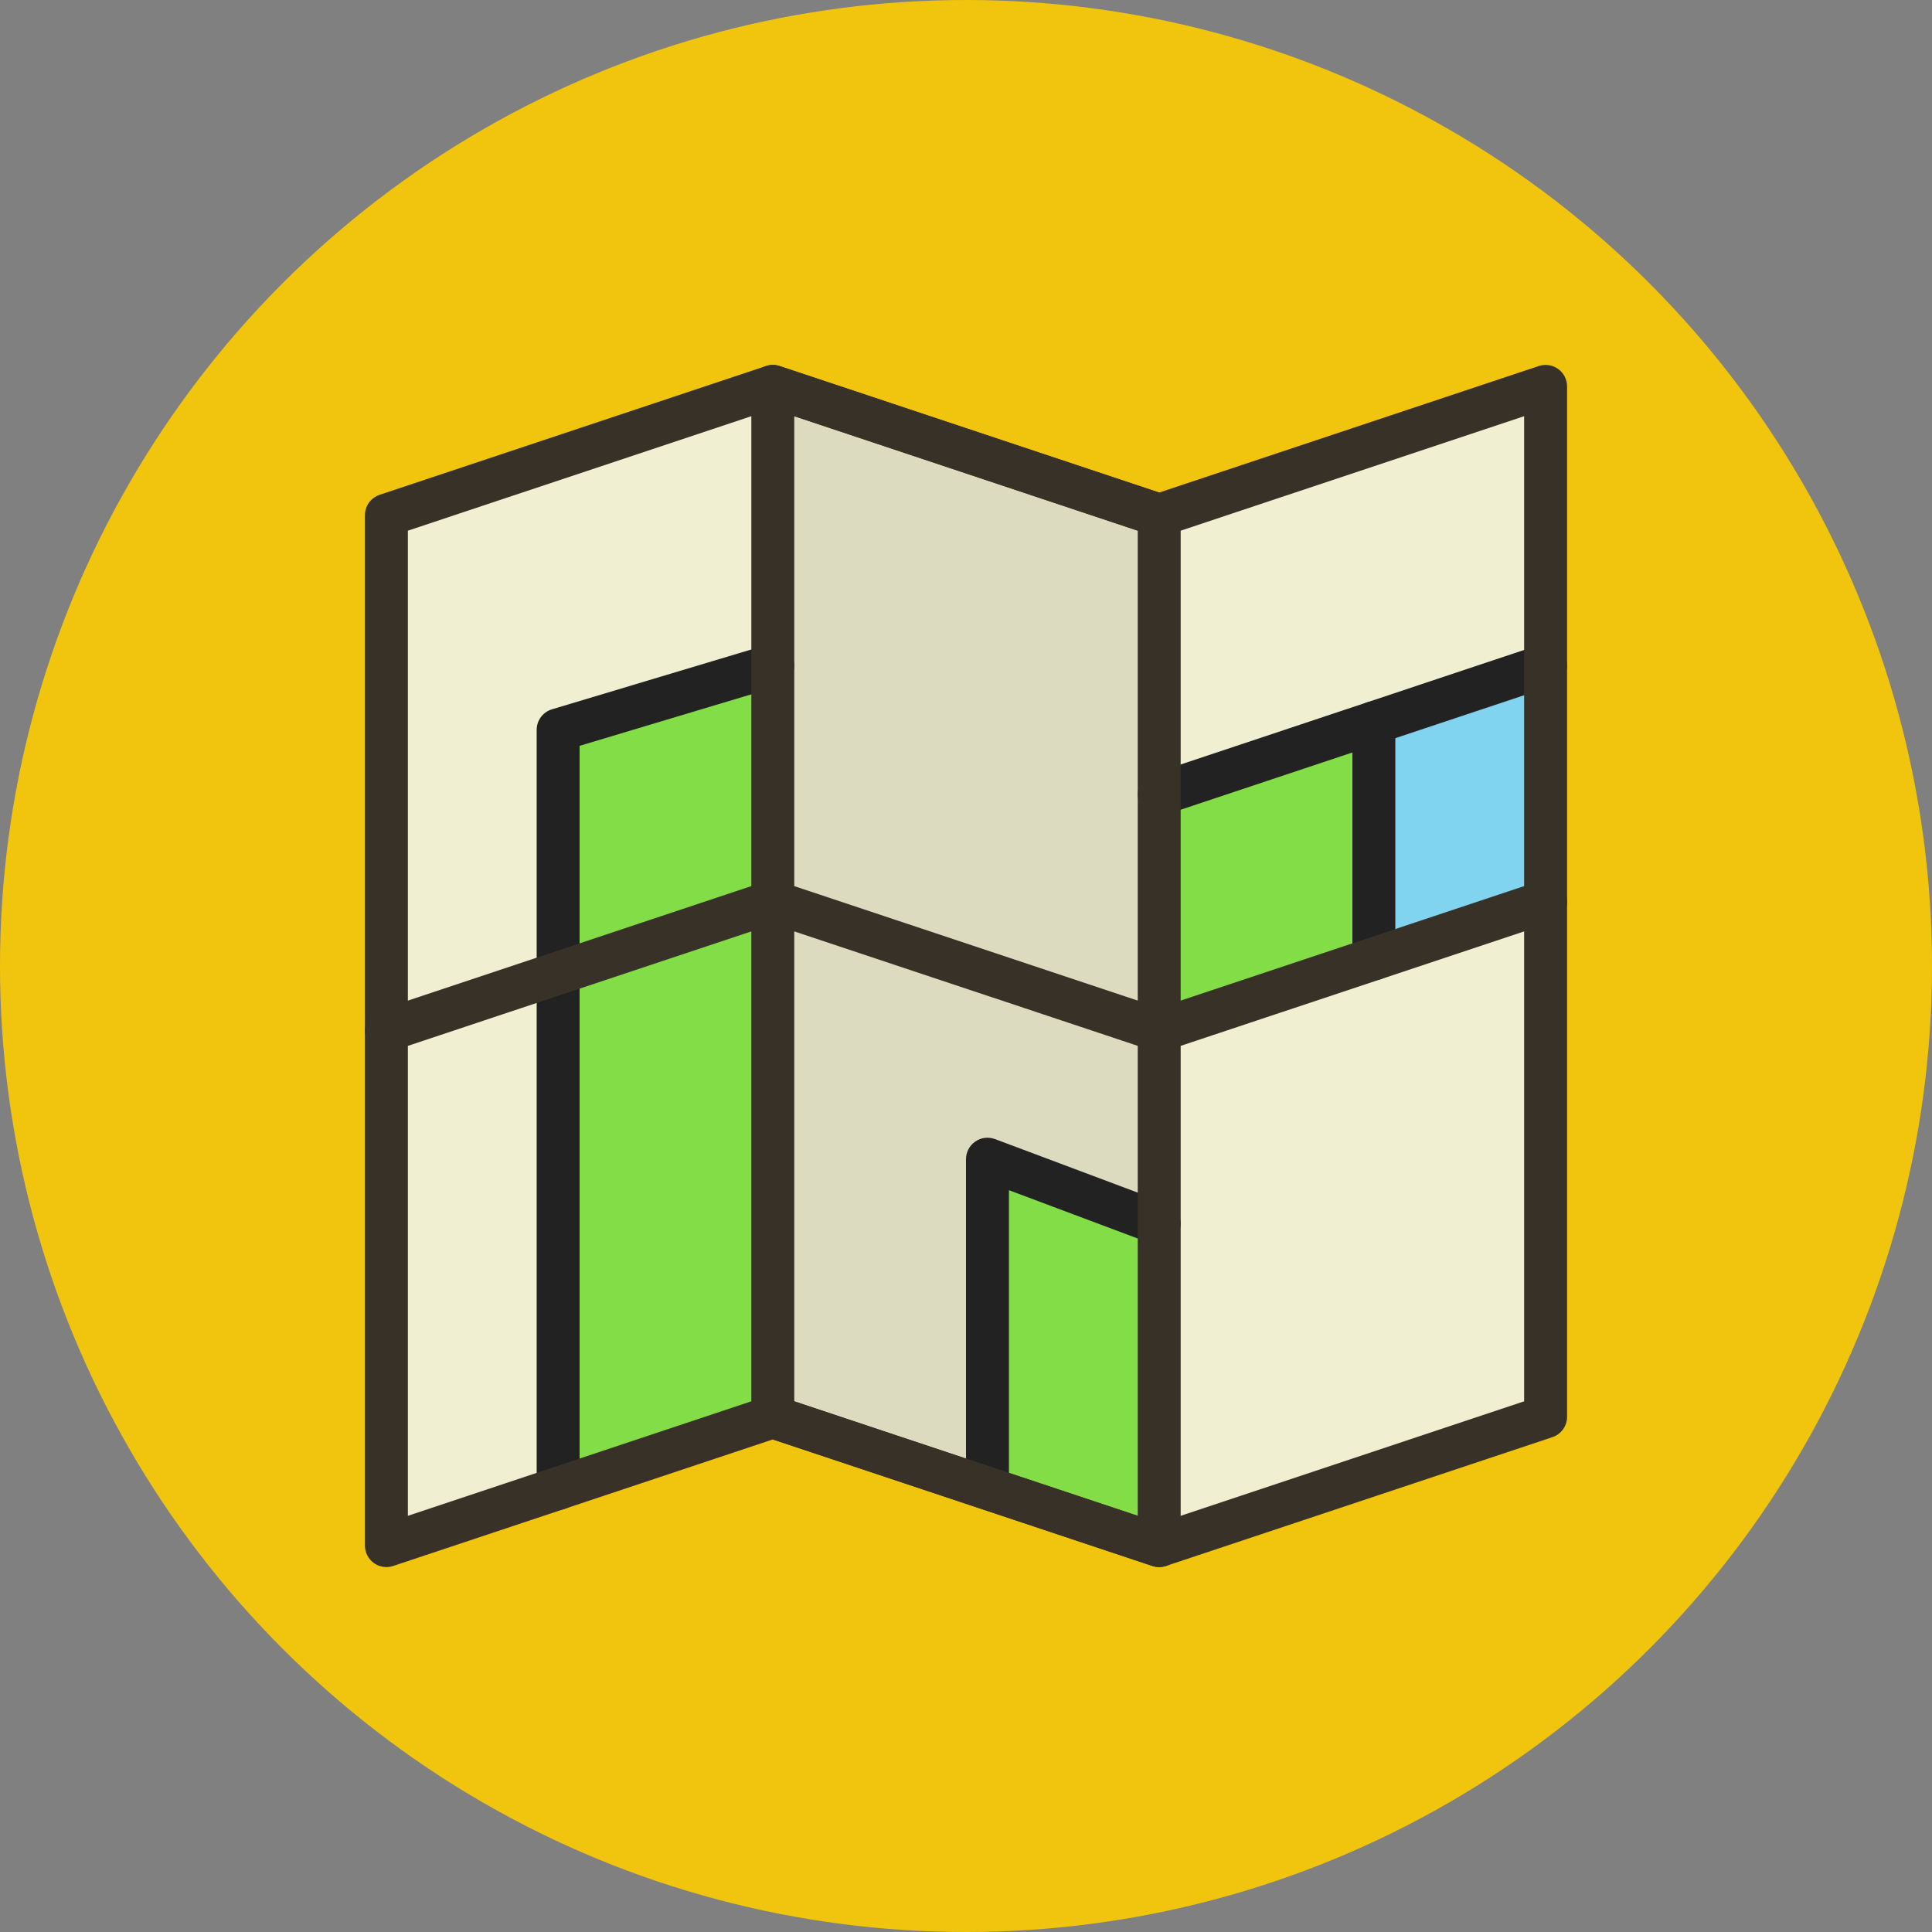
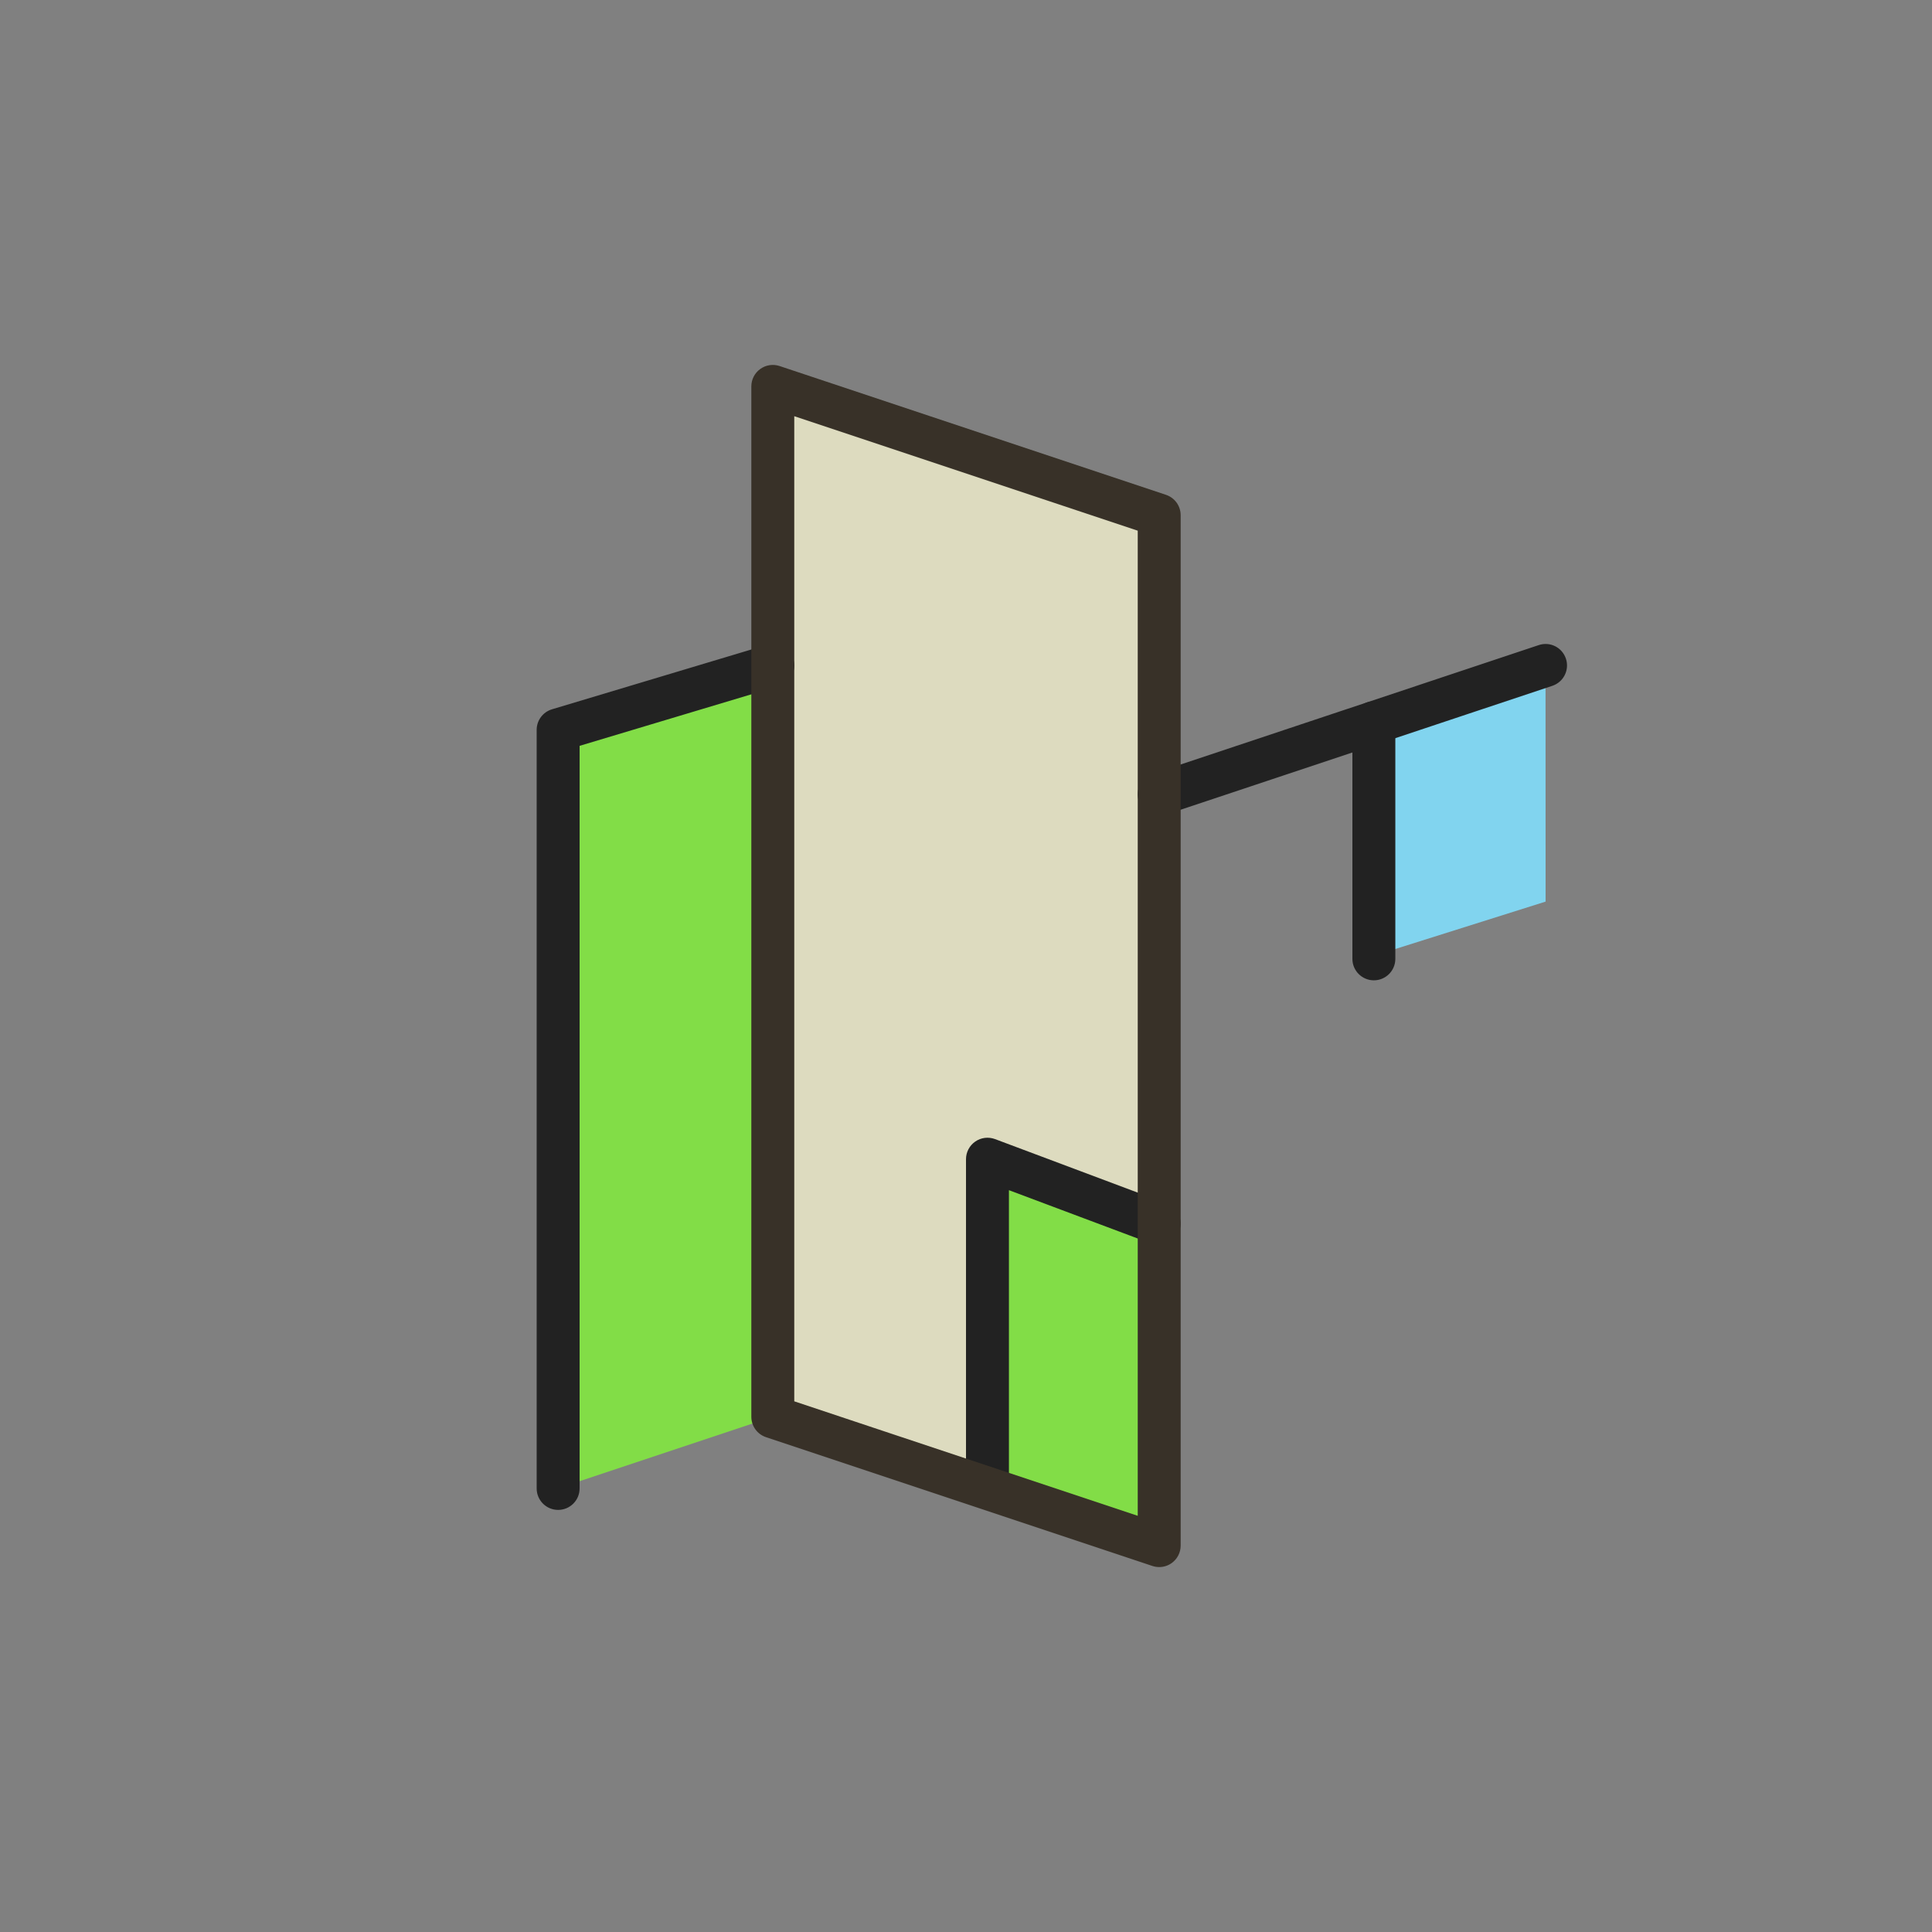
<svg xmlns="http://www.w3.org/2000/svg" height="90px" id="Layer_1" viewBox="0 0 90 90" width="90px" xml:space="preserve">
  <rect x="0" y="0" width="90" height="90" fill="#808080" stroke="none" />
-   <circle cx="45" cy="45" fill="#F1C40E" r="45" />
-   <polygon fill="#F0EFD2" points="54,24 36,18 18,24 18,72 36,66 54,72 72,66 72,18 " />
  <polygon fill="#DDDBBF" points="54,72 54,24 36,18 36,66 " />
  <polygon clip-rule="evenodd" fill="#82DD47" fill-rule="evenodd" points="26,69.333 36,66 36,31 26,34 " />
  <polygon clip-rule="evenodd" fill="#82DD47" fill-rule="evenodd" points="46,69.333 54,72 54,57 46,54 " />
-   <polygon clip-rule="evenodd" fill="#82DD47" fill-rule="evenodd" points="54,48 64,44.523 64,33.666 54,37 " />
  <polygon clip-rule="evenodd" fill="#81D4EF" fill-rule="evenodd" points="64,44.523 72,42 71.997,31 64,33.666 " />
  <path d="M26,70.337c-0.553,0-1-0.448-1-1V34c0-0.441,0.29-0.831,0.713-0.958l10-3  c0.53-0.159,1.087,0.142,1.245,0.671s-0.142,1.086-0.671,1.245L27,34.744v34.593C27,69.89,26.553,70.337,26,70.337z M46,70.231  c-0.553,0-1-0.448-1-1V54c0-0.328,0.161-0.635,0.431-0.822c0.268-0.187,0.611-0.229,0.921-0.115l7.997,3  c0.517,0.194,0.778,0.771,0.585,1.288c-0.194,0.518-0.771,0.776-1.288,0.585L47,55.443v13.788C47,69.783,46.553,70.231,46,70.231z   M54,38c-0.419,0-0.809-0.265-0.948-0.684c-0.175-0.524,0.108-1.09,0.632-1.265l17.997-6c0.529-0.177,1.09,0.109,1.265,0.632  c0.175,0.524-0.108,1.09-0.632,1.265l-17.997,6C54.211,37.984,54.104,38,54,38z" fill="#222222" />
  <path d="M54,73c-0.106,0-0.213-0.017-0.316-0.051l-18-6C35.275,66.813,35,66.431,35,66V18  c0-0.321,0.154-0.623,0.415-0.811c0.262-0.189,0.596-0.239,0.901-0.138l18,6C54.725,23.188,55,23.569,55,24v48  c0,0.321-0.154,0.623-0.415,0.811C54.412,72.936,54.207,73,54,73z M37,65.279l16,5.333V24.721l-16-5.333V65.279z" fill="#383128" />
  <path d="M64,45.667c-0.553,0-1-0.448-1-1v-11c0-0.552,0.447-1,1-1s1,0.448,1,1v11C65,45.219,64.553,45.667,64,45.667  z" fill="#222222" />
-   <path d="M18,73c-0.207,0-0.412-0.064-0.585-0.189C17.154,72.623,17,72.321,17,72V24c0-0.431,0.275-0.813,0.684-0.949  l18-6c0.205-0.068,0.428-0.068,0.633,0L54,22.946l17.684-5.895c0.305-0.101,0.64-0.051,0.901,0.138C72.846,17.377,73,17.679,73,18  v48c0,0.431-0.275,0.813-0.684,0.949l-18,6c-0.205,0.068-0.428,0.068-0.633,0L36,67.054l-17.684,5.895  C18.213,72.983,18.106,73,18,73z M36,65c0.106,0,0.214,0.017,0.316,0.051L54,70.946l17-5.667V19.387l-16.684,5.562  c-0.205,0.068-0.428,0.068-0.633,0L36,19.054l-17,5.667v45.892l16.684-5.562C35.786,65.017,35.894,65,36,65z" fill="#383128" />
-   <path d="M18,49c-0.419,0-0.809-0.265-0.948-0.684c-0.175-0.524,0.108-1.09,0.632-1.265l18-6  c0.205-0.068,0.428-0.068,0.633,0L54,46.946l17.684-5.895c0.528-0.175,1.09,0.109,1.265,0.632c0.175,0.524-0.108,1.09-0.632,1.265  l-18,6c-0.205,0.068-0.428,0.068-0.633,0L36,43.054l-17.684,5.895C18.211,48.984,18.104,49,18,49z" fill="#383128" />
</svg>